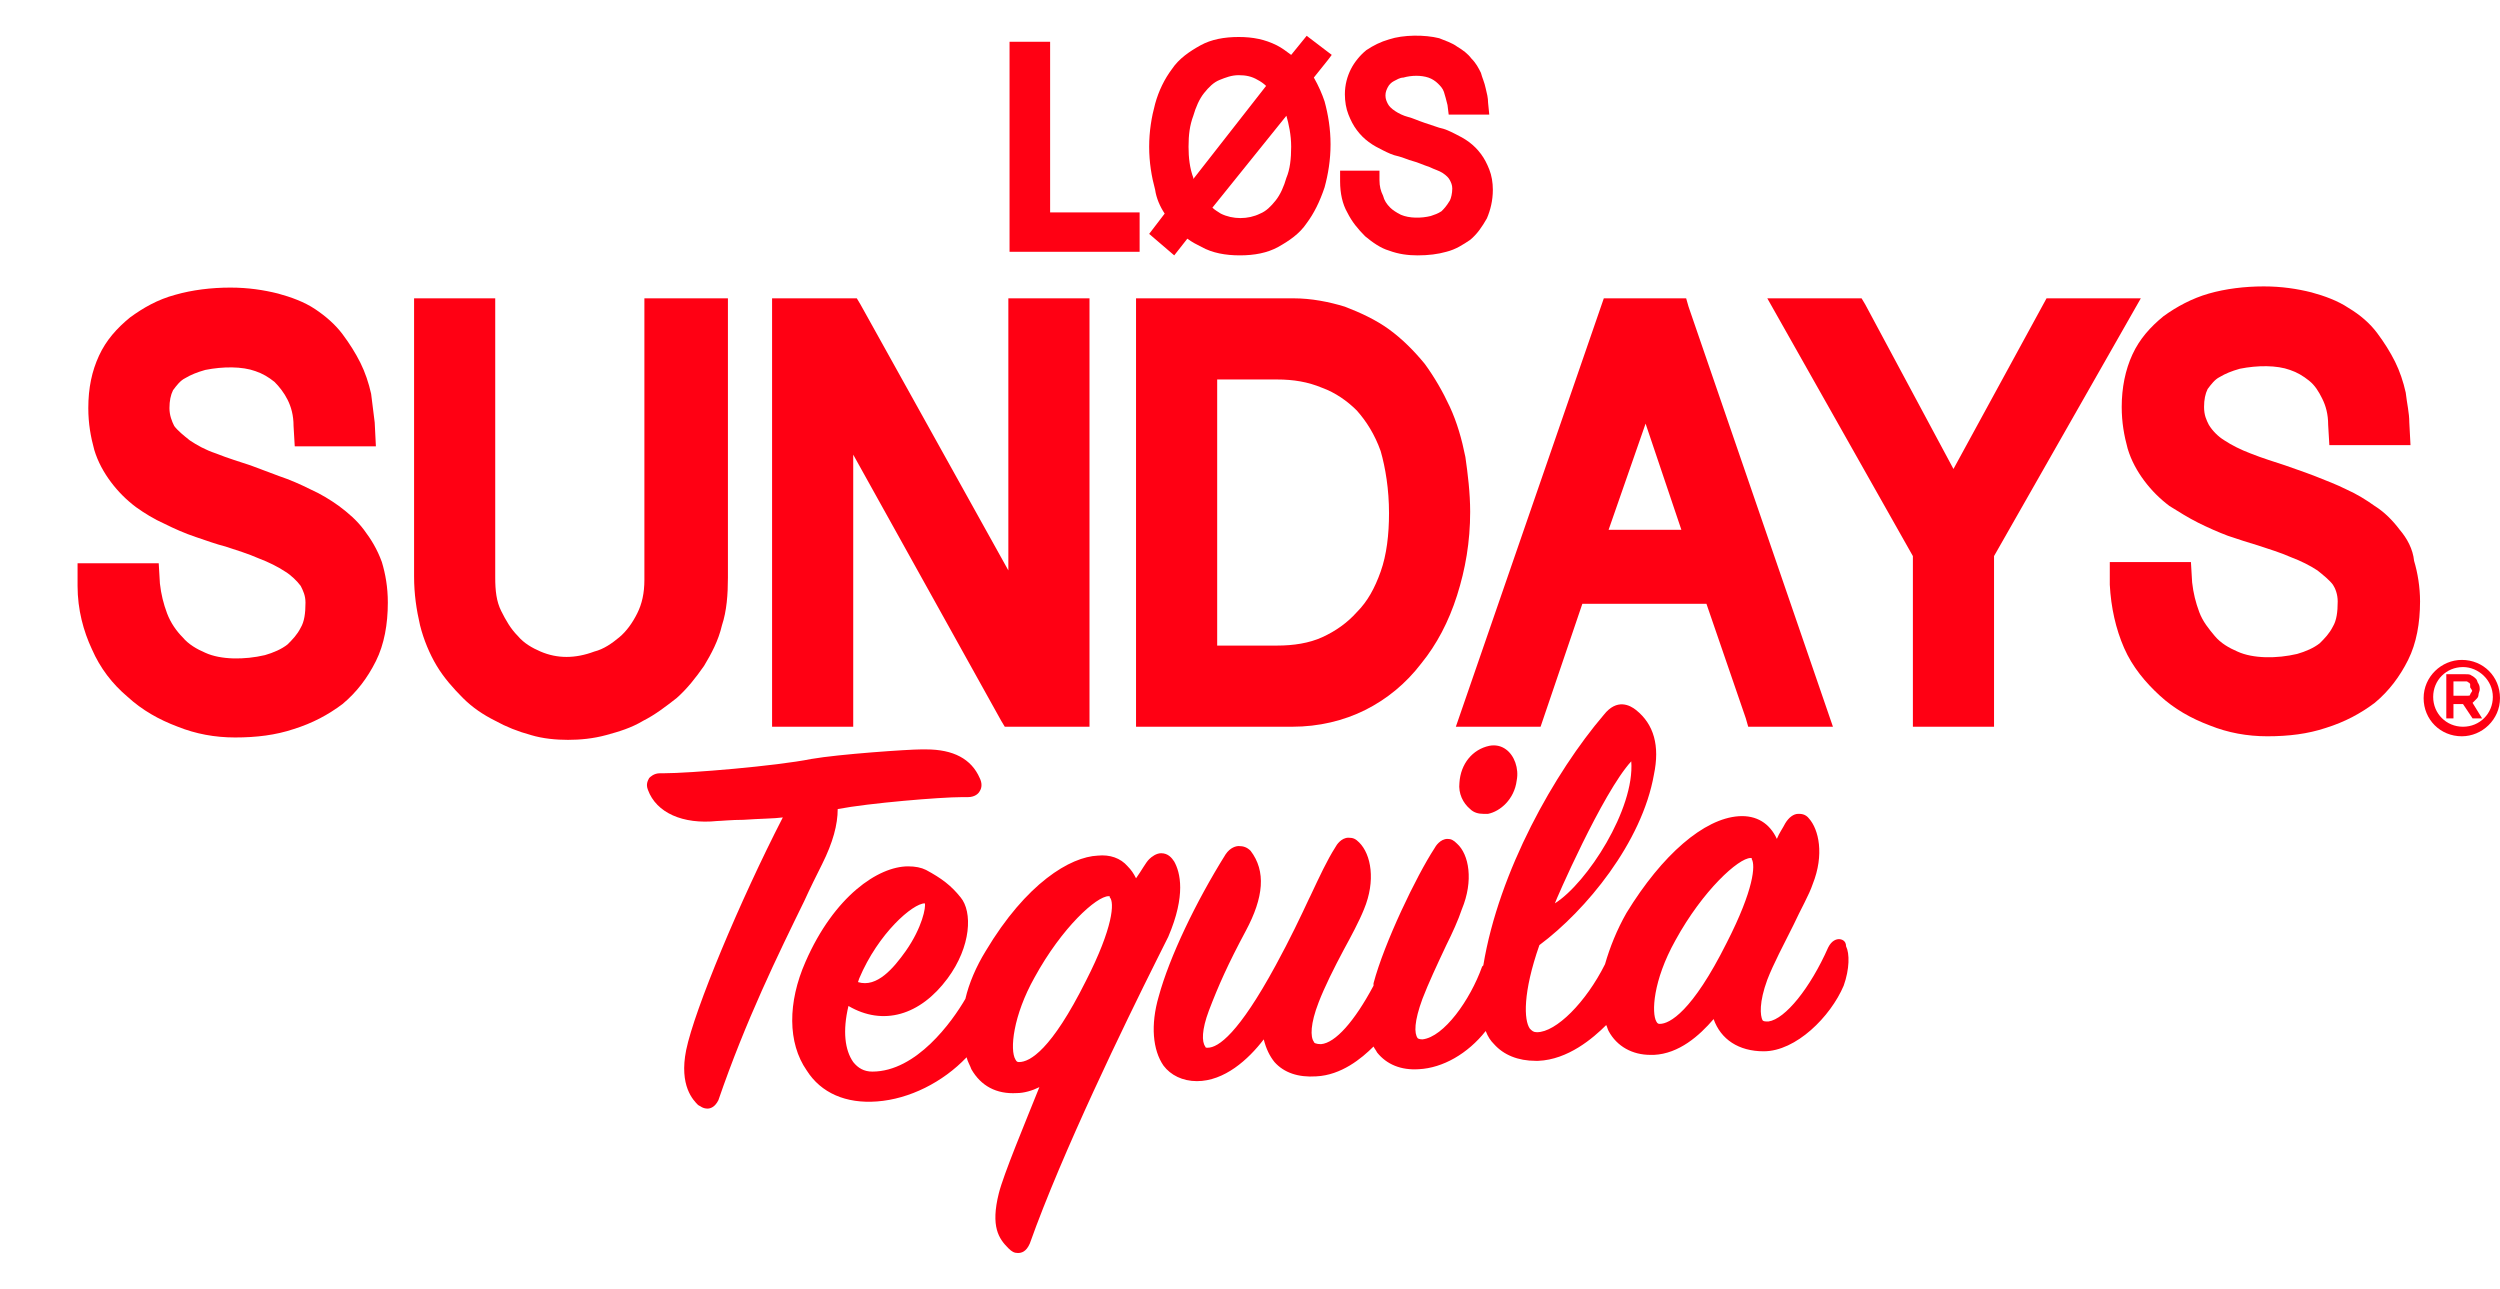
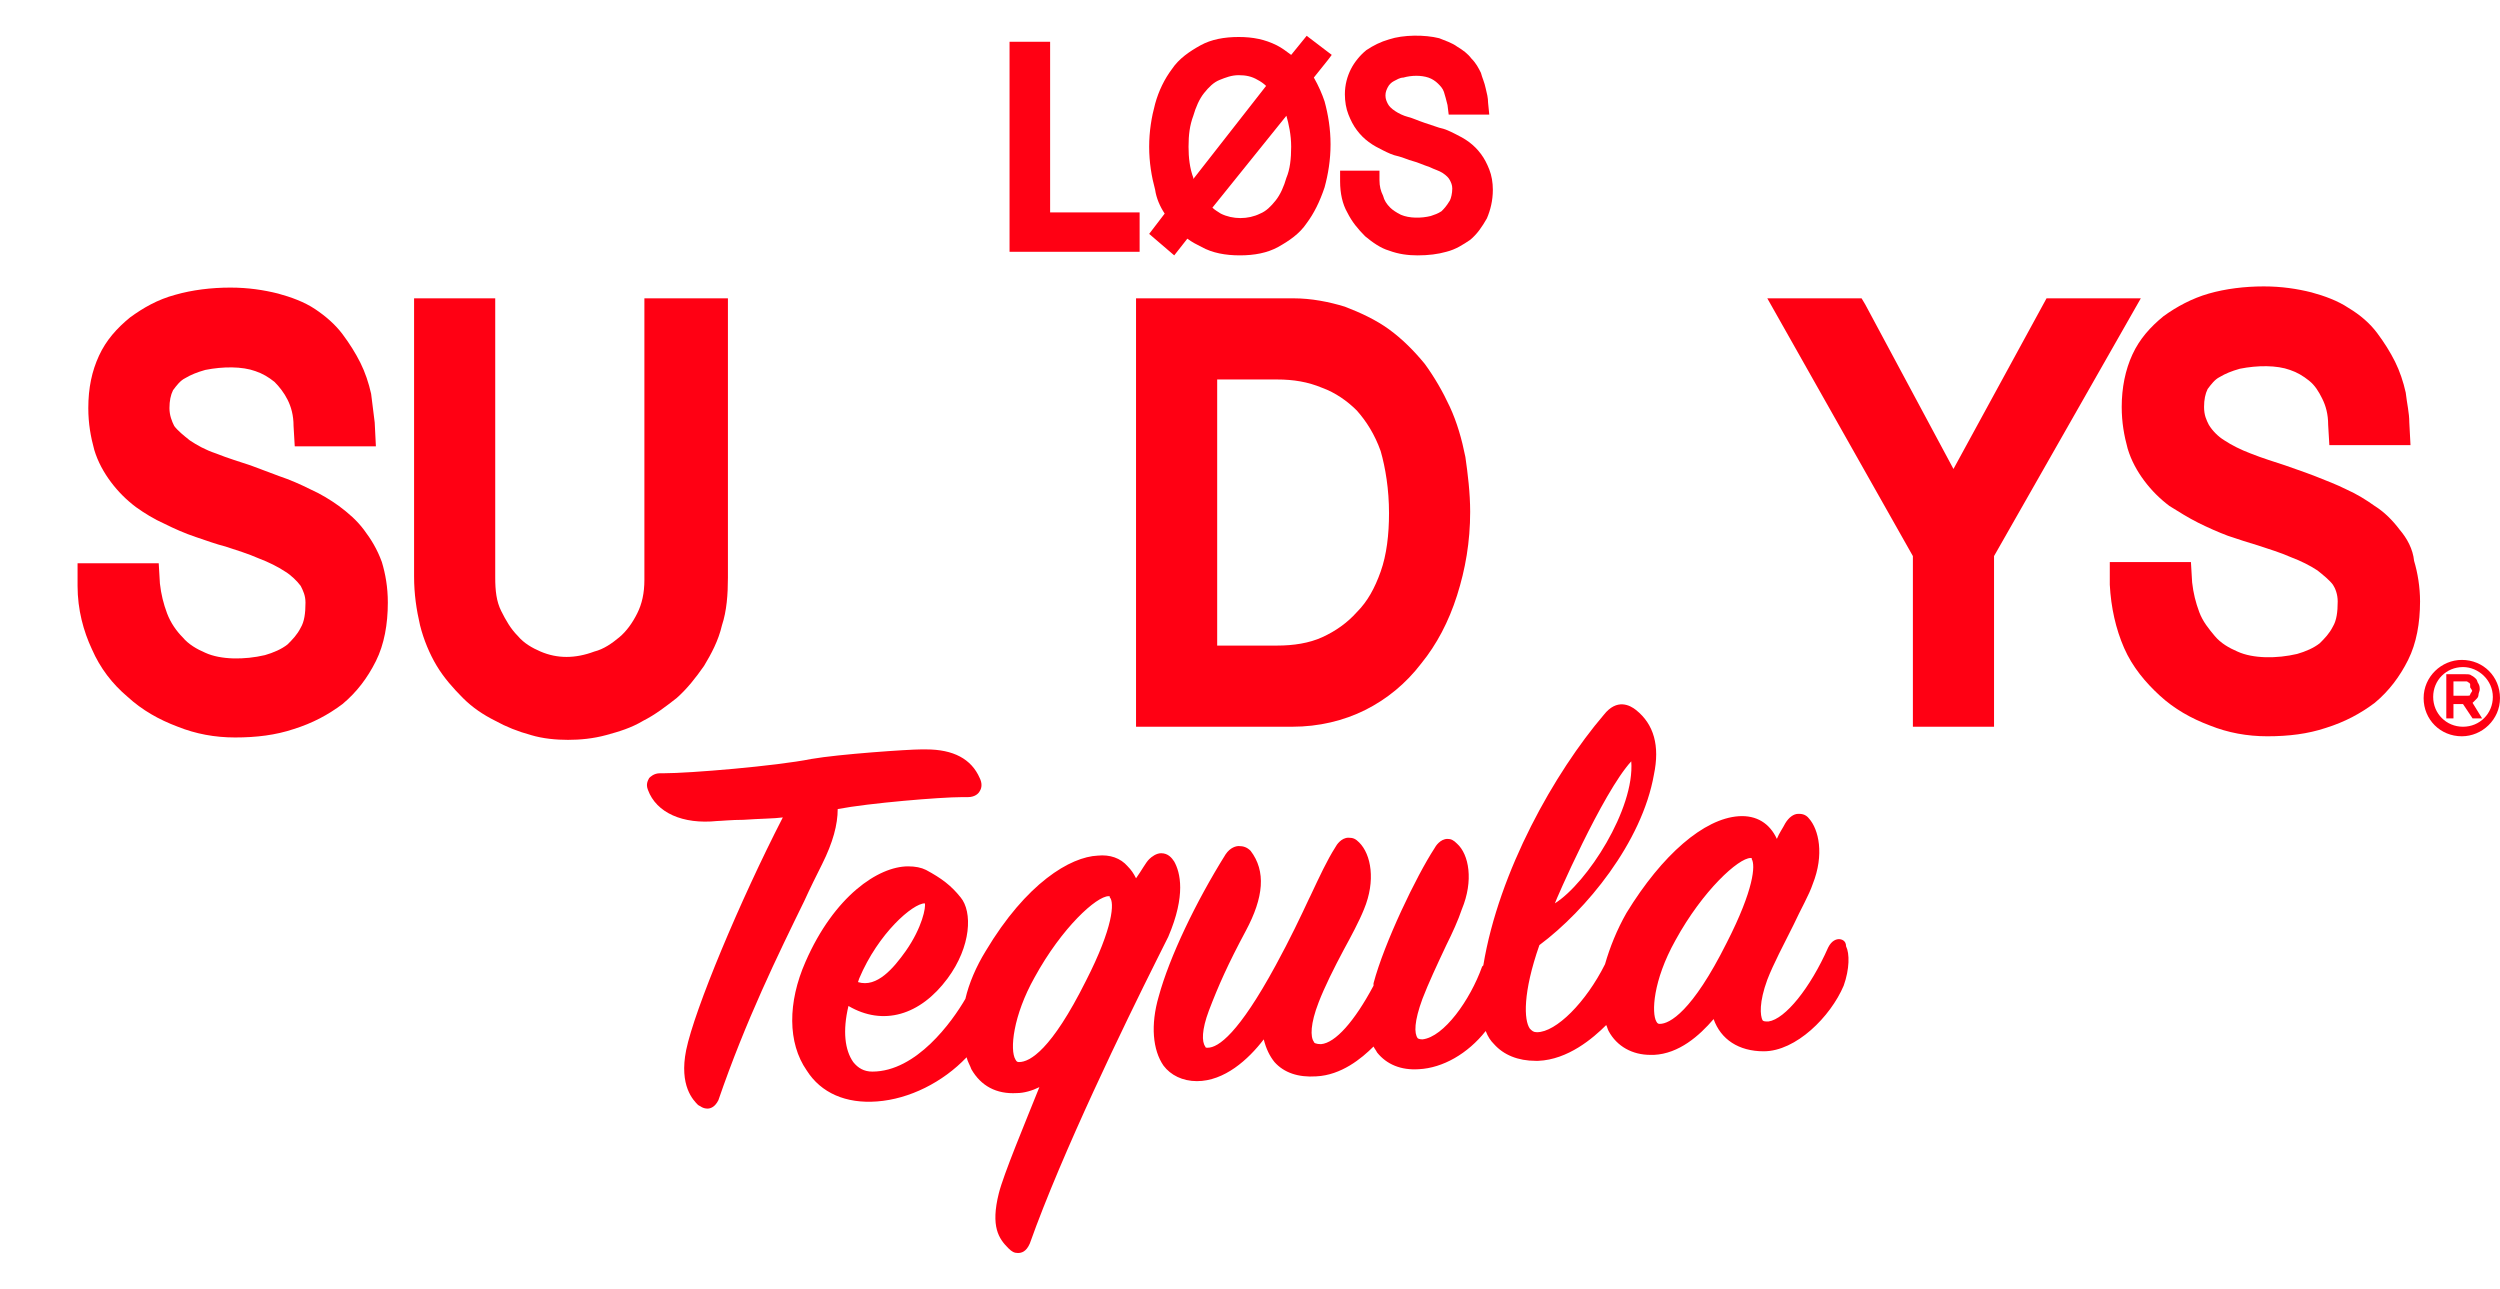
<svg xmlns="http://www.w3.org/2000/svg" version="1.1" id="Layer_1" x="0px" y="0px" viewBox="0 0 209.5 108" style="enable-background:new 0 0 209.5 108;" xml:space="preserve">
  <style type="text/css">
	.st0{fill:#FF0013;}
</style>
  <g>
    <g>
-       <path class="st0" d="M122.3,65.6c-0.1,0.9,0.3,1.7,0.9,2.2c0.3,0.3,0.7,0.4,1.1,0.4c0.1,0,0.2,0,0.4,0c1-0.2,2.2-1.2,2.4-2.8    c0.2-1-0.2-2.1-0.9-2.6c-0.4-0.3-0.9-0.4-1.4-0.3C123.4,62.8,122.4,64,122.3,65.6z" />
      <path class="st0" d="M67.4,75.5c0.5-1.1,1-2.1,1.5-3.1c0.9-1.8,1.3-3.3,1.3-4.6c2.6-0.5,8.6-1,10.4-1c0.2,0,0.3,0,0.5,0    c0.6,0,0.9-0.3,1-0.5c0.2-0.3,0.2-0.7,0-1.1c-0.7-1.6-2.2-2.4-4.5-2.4c-0.1,0-0.3,0-0.4,0c-1.1,0-6.9,0.4-9.2,0.8    c-3,0.6-10.2,1.2-12.4,1.2l-0.3,0c-0.5,0-0.8,0.3-0.9,0.4c-0.1,0.2-0.3,0.5-0.1,1c0.7,1.9,2.9,2.9,5.8,2.6c0.3,0,1.2-0.1,2.2-0.1    c1.4-0.1,2.6-0.1,3.3-0.2C62,75.5,58.2,84.6,57.5,88c-0.6,3,0.6,4.2,1,4.6c0.2,0.1,0.4,0.3,0.8,0.3c0.2,0,0.6-0.1,0.9-0.7    C62.5,85.5,65.2,80,67.4,75.5L67.4,75.5z" />
      <path class="st0" d="M98.4,72.2L98.4,72.2c-0.2-0.3-0.5-0.7-1.1-0.7c-0.4,0-0.8,0.3-1,0.5c-0.3,0.3-0.6,0.9-1.1,1.6    c-0.2-0.4-0.4-0.7-0.7-1c-0.6-0.7-1.5-1-2.5-0.9c-2.3,0.1-6,2.3-9.4,8c-0.8,1.3-1.4,2.7-1.7,4c-1.1,1.9-4.1,6.1-7.8,6.1    c-0.7,0-1.2-0.3-1.6-0.8c-0.7-1-0.9-2.6-0.4-4.7c2.9,1.7,6,0.8,8.3-2.3c2-2.7,2.1-5.6,1.1-6.8c-0.8-1-1.6-1.6-2.9-2.3    c-0.4-0.2-0.9-0.3-1.5-0.3c-2.5,0-6.2,2.5-8.6,8c-1.5,3.4-1.5,6.8,0.1,9.1c1.2,1.9,3.3,2.8,5.9,2.6c2.7-0.2,5.5-1.6,7.5-3.7    c0.1,0.4,0.3,0.7,0.4,1c0.8,1.4,2.1,2.1,3.8,2c0.6,0,1.3-0.2,1.9-0.5c-1.2,3-3,7.3-3.4,8.9c-0.7,2.8,0,3.8,0.8,4.6    c0.3,0.3,0.5,0.4,0.8,0.4c0.3,0,0.7-0.1,1-0.8c2.7-7.6,8-18.5,10.6-23.7l1-2C99.4,75,98.9,73.1,98.4,72.2z M91,82.2    c-2.9,5.8-4.7,6.8-5.6,6.8c-0.1,0-0.2,0-0.3-0.2c-0.5-0.8-0.2-3.7,1.6-6.9c2.3-4.2,5.2-6.8,6.2-6.8c0.1,0,0.1,0,0.1,0.1    C93.4,75.6,93.3,77.7,91,82.2z M71.9,82.3C71.9,82.2,71.9,82.2,71.9,82.3L72,82c1.6-3.8,4.5-6.3,5.5-6.3c0.1,0.3-0.2,2-1.6,4    C74.9,81.1,73.5,82.8,71.9,82.3z" />
      <path class="st0" d="M154.1,78.7c-0.2,0-0.6,0.1-0.9,0.7c-1.5,3.4-3.6,6-5,6.2c-0.3,0-0.4,0-0.5-0.1c-0.2-0.4-0.3-1.5,0.4-3.4    c0.5-1.3,1.4-3,2.2-4.6c0.6-1.3,1.3-2.5,1.6-3.4c1-2.5,0.5-4.6-0.3-5.5c-0.3-0.4-0.7-0.4-0.9-0.4c-0.4,0-0.8,0.3-1.1,0.8    c-0.2,0.4-0.5,0.8-0.7,1.3c-0.6-1.3-1.7-2-3.2-1.9c-2.9,0.2-6.4,3.2-9.4,8.1c-0.8,1.4-1.4,2.9-1.8,4.3c-1.6,3.2-4.1,5.7-5.7,5.7    c-0.3,0-0.4-0.1-0.6-0.3c-0.5-0.7-0.6-3,0.8-7c3.9-2.9,8.6-8.6,9.6-14.3c0.5-2.4,0-4.2-1.5-5.4c-0.5-0.4-1.6-1-2.7,0.4    c-4.1,4.8-8.8,13.1-10.1,21c0,0-0.1,0.1-0.1,0.1c-1,2.8-3.2,5.9-5,6.1c-0.3,0-0.4-0.1-0.4-0.1c-0.3-0.4-0.3-1.4,0.4-3.3    c0.5-1.3,1.2-2.8,2-4.5c0.5-1,1-2.1,1.3-3c1-2.4,0.6-4.6-0.4-5.5c-0.3-0.3-0.5-0.4-0.8-0.4c-0.6,0-1,0.6-1.1,0.8    c-1.5,2.3-4.2,7.9-5.1,11.3c0,0.1,0,0.1,0,0.2c0,0,0,0.1,0,0c-1.6,3-3.2,4.8-4.4,4.9c-0.4,0-0.6-0.1-0.6-0.2    c-0.3-0.4-0.3-1.5,0.4-3.3c0.5-1.3,1.3-2.9,2.1-4.4c0.6-1.1,1.3-2.4,1.7-3.4c1-2.4,0.6-4.6-0.4-5.6c-0.3-0.3-0.5-0.4-0.9-0.4    c-0.6,0-1,0.6-1.1,0.8c-0.7,1.1-1.3,2.4-2.1,4.1l-0.1,0.2c-0.7,1.5-1.6,3.4-2.8,5.6c-3.1,5.7-4.8,6.9-5.7,6.9    c-0.1,0-0.2,0-0.2-0.1c-0.3-0.4-0.3-1.4,0.3-3c0.8-2.1,1.6-3.9,3.1-6.7c1.5-2.8,1.7-5,0.4-6.7c-0.3-0.3-0.6-0.4-1-0.4    c-0.2,0-0.7,0.1-1.1,0.7c-2.5,4-4.7,8.6-5.6,11.9c-0.7,2.4-0.5,4.5,0.4,5.8c0.6,0.8,1.6,1.3,2.8,1.3c2.3,0,4.3-1.8,5.6-3.5    c0.2,0.8,0.5,1.4,0.9,1.9c0.8,0.9,2,1.3,3.5,1.2c2.1-0.1,3.8-1.5,4.8-2.5c0.1,0.2,0.2,0.3,0.3,0.5c0.8,1,2,1.5,3.5,1.4    c2-0.1,4.1-1.3,5.6-3.2c0.2,0.5,0.4,0.8,0.7,1.1c0.8,0.9,2,1.4,3.5,1.4l0.2,0c2.5-0.1,4.6-1.9,5.7-3c0.1,0.2,0.1,0.3,0.2,0.5    c0.7,1.3,2,2,3.5,2c0.1,0,0.2,0,0.3,0c2.1-0.1,3.8-1.6,5-3c0.6,1.7,2.1,2.7,4.2,2.7c2.7,0,5.6-2.9,6.7-5.5    c0.5-1.4,0.5-2.7,0.2-3.3C154.7,78.8,154.3,78.7,154.1,78.7z M146.7,71.9c0.1,0,0.1,0,0.1,0.1c0.3,0.5,0.2,2.5-2.1,7    c-2.9,5.8-4.8,6.8-5.6,6.8c-0.1,0-0.2,0-0.3-0.2c-0.4-0.7-0.3-3.4,1.6-6.8C142.7,74.6,145.7,71.9,146.7,71.9L146.7,71.9z     M130.3,75.7c0-0.1,4-9.3,6.4-11.9C137,67.8,133,74,130.3,75.7z" />
    </g>
    <g>
      <polygon class="st0" points="95.5,17.8 88,17.8 88,3.5 84.6,3.5 84.6,21.1 95.5,21.1   " />
      <path class="st0" d="M120.8,17.7c-0.3,0.2-0.6,0.3-0.9,0.4c-0.8,0.2-1.8,0.2-2.5-0.1c-0.4-0.2-0.7-0.4-0.9-0.6    c-0.3-0.3-0.5-0.6-0.6-1c-0.2-0.4-0.3-0.8-0.3-1.3l0-0.8h-3.3l0,0.9c0,1,0.2,1.9,0.6,2.6c0.4,0.8,0.9,1.4,1.5,2    c0.6,0.5,1.3,1,2,1.2c0.8,0.3,1.6,0.4,2.4,0.4c0.9,0,1.7-0.1,2.4-0.3c0.8-0.2,1.4-0.6,2-1c0.6-0.5,1-1.1,1.4-1.8    c0.3-0.7,0.5-1.5,0.5-2.4c0-0.6-0.1-1.2-0.3-1.7c-0.2-0.5-0.4-0.9-0.7-1.3c-0.3-0.4-0.6-0.7-1-1c-0.4-0.3-0.8-0.5-1.2-0.7    c-0.4-0.2-0.8-0.4-1.3-0.5l-1.2-0.4c-0.6-0.2-1-0.4-1.4-0.5c-0.4-0.1-0.8-0.3-1.1-0.5c-0.3-0.2-0.5-0.4-0.6-0.6    c-0.1-0.2-0.2-0.4-0.2-0.7c0-0.3,0.1-0.5,0.2-0.7c0.1-0.2,0.3-0.4,0.5-0.5c0.2-0.1,0.5-0.3,0.8-0.3c0.7-0.2,1.5-0.2,2.1,0    c0.3,0.1,0.6,0.3,0.8,0.5c0.2,0.2,0.4,0.4,0.5,0.7c0.1,0.3,0.2,0.7,0.3,1.1l0.1,0.8h3.4l-0.1-1c0-0.4-0.1-0.8-0.2-1.2    c-0.1-0.5-0.3-0.9-0.4-1.3c-0.2-0.4-0.4-0.8-0.8-1.2c-0.3-0.4-0.7-0.7-1.2-1c-0.4-0.3-1-0.5-1.5-0.7c-1.2-0.3-3-0.3-4.2,0.1    c-0.7,0.2-1.3,0.5-1.9,0.9c-0.5,0.4-1,1-1.3,1.6c-0.3,0.6-0.5,1.3-0.5,2.1c0,0.6,0.1,1.2,0.3,1.7c0.2,0.5,0.4,0.9,0.7,1.3    c0.3,0.4,0.6,0.7,1,1c0.4,0.3,0.8,0.5,1.2,0.7c0.4,0.2,0.8,0.4,1.3,0.5c0.4,0.1,0.8,0.3,1.2,0.4c0.4,0.1,0.8,0.3,1.4,0.5    c0.4,0.2,0.8,0.3,1.1,0.5c0.3,0.2,0.5,0.4,0.6,0.6c0.1,0.2,0.2,0.4,0.2,0.7c0,0.4-0.1,0.8-0.2,1C121.2,17.3,121,17.5,120.8,17.7z" />
      <path class="st0" d="M97.6,17.9l-1.3,1.7l2.1,1.8l1.1-1.4c0.4,0.3,0.8,0.5,1.2,0.7c0.9,0.5,2,0.7,3.2,0.7c1.2,0,2.3-0.2,3.2-0.7    c0.9-0.5,1.8-1.1,2.4-2c0.6-0.8,1.1-1.8,1.5-3c0.3-1.1,0.5-2.3,0.5-3.6c0-1.3-0.2-2.5-0.5-3.6c-0.2-0.6-0.5-1.3-0.9-2l1.2-1.5    l0.3-0.4L109.5,3l-1.3,1.6c-0.4-0.3-0.8-0.6-1.2-0.8c-1-0.5-2-0.7-3.2-0.7c-1.2,0-2.3,0.2-3.2,0.7c-0.9,0.5-1.8,1.1-2.4,2    c-0.6,0.8-1.1,1.8-1.4,2.9c-0.3,1.1-0.5,2.3-0.5,3.6c0,1.3,0.2,2.5,0.5,3.6C96.9,16.6,97.2,17.3,97.6,17.9z M101.6,17.4l6.2-7.7    c0,0,0,0,0,0c0.2,0.7,0.4,1.6,0.4,2.6c0,1-0.1,1.9-0.4,2.6c-0.2,0.7-0.5,1.4-0.9,1.9c-0.4,0.5-0.8,0.9-1.3,1.1    c-1,0.5-2.3,0.5-3.3,0C102,17.7,101.8,17.6,101.6,17.4z M99.6,12.3c0-1,0.1-1.8,0.4-2.6c0.2-0.7,0.5-1.4,0.9-1.9    c0.4-0.5,0.8-0.9,1.3-1.1l0,0c0.5-0.2,1-0.4,1.6-0.4c0.6,0,1.1,0.1,1.6,0.4c0.2,0.1,0.5,0.3,0.7,0.5L100,15c0,0,0-0.1,0-0.1    C99.7,14.1,99.6,13.2,99.6,12.3z" />
    </g>
    <g>
      <path class="st0" d="M30.5,44.4c-0.6-0.8-1.3-1.4-2.1-2c-0.7-0.5-1.5-1-2.4-1.4c-0.8-0.4-1.7-0.8-2.6-1.1L21,39    c-0.9-0.3-1.9-0.6-2.9-1c-0.9-0.3-1.6-0.7-2.2-1.1c-0.5-0.4-1-0.8-1.3-1.2c-0.2-0.4-0.4-0.9-0.4-1.5c0-0.6,0.1-1.1,0.3-1.5    c0.3-0.4,0.6-0.8,1-1c0.5-0.3,1-0.5,1.7-0.7c1.5-0.3,3.1-0.3,4.2,0.1c0.6,0.2,1.1,0.5,1.6,0.9c0.4,0.4,0.8,0.9,1.1,1.5    c0.3,0.6,0.5,1.3,0.5,2.2l0.1,1.7h6.8l-0.1-2c-0.1-0.8-0.2-1.6-0.3-2.4c-0.2-0.9-0.5-1.8-0.9-2.6c-0.4-0.8-0.9-1.6-1.5-2.4    c-0.6-0.8-1.4-1.5-2.3-2.1c-0.9-0.6-2-1-3.1-1.3c-1.2-0.3-2.5-0.5-4-0.5c-1.6,0-3.2,0.2-4.6,0.6c-1.5,0.4-2.7,1.1-3.8,1.9    c-1.1,0.9-2,1.9-2.6,3.2c-0.6,1.3-0.9,2.7-0.9,4.4c0,1.3,0.2,2.4,0.5,3.5c0.3,1,0.8,1.9,1.4,2.7c0.6,0.8,1.3,1.5,2.1,2.1    c0.7,0.5,1.5,1,2.4,1.4c0.8,0.4,1.7,0.8,2.6,1.1c0.9,0.3,1.7,0.6,2.5,0.8c0.9,0.3,1.9,0.6,2.8,1c0.8,0.3,1.6,0.7,2.2,1.1    c0.5,0.3,1,0.8,1.3,1.2c0.2,0.4,0.4,0.8,0.4,1.4c0,0.9-0.1,1.6-0.4,2.1c-0.3,0.6-0.7,1-1.1,1.4c-0.5,0.4-1.2,0.7-1.9,0.9    c-1.7,0.4-3.7,0.4-5-0.2c-0.7-0.3-1.4-0.7-1.9-1.3c-0.5-0.5-1-1.2-1.3-2c-0.3-0.8-0.5-1.6-0.6-2.5l-0.1-1.7H6.5l0,1.9    c0,2,0.5,3.8,1.2,5.3c0.7,1.6,1.7,2.9,3,4c1.2,1.1,2.6,1.9,4.2,2.5c1.5,0.6,3.1,0.9,4.8,0.9c1.8,0,3.4-0.2,4.9-0.7    c1.6-0.5,2.9-1.2,4.1-2.1c1.2-1,2.1-2.2,2.8-3.6c0.7-1.4,1-3.1,1-4.9c0-1.3-0.2-2.4-0.5-3.4C31.6,46,31.1,45.2,30.5,44.4z" />
-       <path class="st0" d="M54,48.6c0,1.1-0.2,2-0.6,2.8c-0.4,0.8-0.9,1.5-1.5,2c-0.6,0.5-1.3,1-2.1,1.2c-1.6,0.6-3.1,0.6-4.5,0    c-0.7-0.3-1.4-0.7-1.9-1.3c-0.6-0.6-1-1.3-1.4-2.1c-0.4-0.8-0.5-1.7-0.5-2.8V25h-6.8v23.3c0,1.5,0.2,2.8,0.5,4.1    c0.3,1.2,0.8,2.4,1.4,3.4c0.6,1,1.4,1.9,2.2,2.7c0.8,0.8,1.7,1.4,2.7,1.9c0.9,0.5,1.9,0.9,3,1.2c1,0.3,2.1,0.4,3.1,0.4    c1,0,2.1-0.1,3.2-0.4c1.1-0.3,2.1-0.6,3.1-1.2c1-0.5,1.9-1.2,2.8-1.9c0.9-0.8,1.6-1.7,2.3-2.7c0.6-1,1.2-2.1,1.5-3.4    c0.4-1.2,0.5-2.6,0.5-4V25H54V48.6z" />
-       <polygon class="st0" points="71.5,38.1 83.9,60.4 84.2,60.9 91.3,60.9 91.3,25 84.5,25 84.5,47.8 72.1,25.5 71.8,25 64.7,25     64.7,60.9 71.5,60.9   " />
+       <path class="st0" d="M54,48.6c0,1.1-0.2,2-0.6,2.8c-0.4,0.8-0.9,1.5-1.5,2c-0.6,0.5-1.3,1-2.1,1.2c-1.6,0.6-3.1,0.6-4.5,0    c-0.7-0.3-1.4-0.7-1.9-1.3c-0.6-0.6-1-1.3-1.4-2.1c-0.4-0.8-0.5-1.7-0.5-2.8V25h-6.8v23.3c0,1.5,0.2,2.8,0.5,4.1    c0.3,1.2,0.8,2.4,1.4,3.4c0.6,1,1.4,1.9,2.2,2.7c0.8,0.8,1.7,1.4,2.7,1.9c0.9,0.5,1.9,0.9,3,1.2c1,0.3,2.1,0.4,3.1,0.4    c1,0,2.1-0.1,3.2-0.4c1.1-0.3,2.1-0.6,3.1-1.2c1-0.5,1.9-1.2,2.8-1.9c0.9-0.8,1.6-1.7,2.3-2.7c0.6-1,1.2-2.1,1.5-3.4    c0.4-1.2,0.5-2.6,0.5-4V25H54z" />
      <path class="st0" d="M123.2,42.9c0-1.6-0.2-3.2-0.4-4.6c-0.3-1.5-0.7-2.9-1.3-4.2c-0.6-1.3-1.3-2.5-2.1-3.6l0,0    c-0.9-1.1-1.9-2.1-3-2.9c-1.1-0.8-2.4-1.4-3.7-1.9c-1.3-0.4-2.8-0.7-4.3-0.7H95.2v35.9h13.1c2.2,0,4.3-0.5,6.1-1.4    c1.8-0.9,3.4-2.2,4.7-3.9c1.3-1.6,2.3-3.5,3-5.7C122.8,47.7,123.2,45.4,123.2,42.9z M116.4,43c0,1.8-0.2,3.5-0.7,4.9    c-0.5,1.4-1.1,2.5-2,3.4c-0.8,0.9-1.8,1.6-2.9,2.1c-1.1,0.5-2.4,0.7-3.8,0.7h-5V31.8h5c1.4,0,2.6,0.2,3.8,0.7    c1.1,0.4,2.1,1.1,2.9,1.9c0.8,0.9,1.5,2,2,3.4C116.1,39.2,116.4,41,116.4,43z" />
-       <path class="st0" d="M141.3,25h-6.9L122,60.9h7.1l3.5-10.3H143l3.3,9.6l0.2,0.7h7.1l-12.1-35.2L141.3,25z M140.9,44.4h-6.1    l3.1-8.9L140.9,44.4z" />
      <polygon class="st0" points="171.5,25 163.7,39.3 156.3,25.5 156,25 148.1,25 160.3,46.6 160.3,60.9 167.1,60.9 167.1,46.6     179.4,25   " />
      <path class="st0" d="M201.1,44.4c-0.6-0.8-1.3-1.5-2.1-2c-0.7-0.5-1.5-1-2.4-1.4c-0.8-0.4-1.6-0.7-2.6-1.1l-0.8-0.3    c-0.6-0.2-1.1-0.4-1.7-0.6c-0.9-0.3-1.9-0.6-2.9-1c-0.8-0.3-1.6-0.7-2.2-1.1c-0.5-0.3-1-0.8-1.3-1.3c-0.2-0.4-0.4-0.8-0.4-1.5    c0-0.6,0.1-1.1,0.3-1.5c0.3-0.4,0.6-0.8,1-1c0.5-0.3,1-0.5,1.7-0.7c1.5-0.3,3.1-0.3,4.2,0.1c0.6,0.2,1.1,0.5,1.6,0.9    c0.5,0.4,0.8,0.9,1.1,1.5c0.3,0.6,0.5,1.3,0.5,2.2l0.1,1.7h6.8l-0.1-1.9c0-0.8-0.2-1.6-0.3-2.5c-0.2-0.9-0.5-1.8-0.9-2.6    c-0.4-0.8-0.9-1.6-1.5-2.4c-0.6-0.8-1.4-1.5-2.4-2.1c-0.9-0.6-2-1-3.1-1.3c-1.2-0.3-2.5-0.5-4-0.5c-1.6,0-3.2,0.2-4.6,0.6    c-1.4,0.4-2.7,1.1-3.8,1.9c-1.1,0.9-2,1.9-2.6,3.2c-0.6,1.3-0.9,2.8-0.9,4.4c0,1.3,0.2,2.4,0.5,3.5c0.3,1,0.8,1.9,1.4,2.7    c0.6,0.8,1.3,1.5,2.1,2.1c0.8,0.5,1.6,1,2.4,1.4c0.8,0.4,1.7,0.8,2.5,1.1c0.9,0.3,1.8,0.6,2.5,0.8c0.9,0.3,1.9,0.6,2.8,1    c0.8,0.3,1.6,0.7,2.2,1.1c0.5,0.4,1,0.8,1.3,1.2c0.2,0.3,0.4,0.8,0.4,1.4c0,0.9-0.1,1.6-0.4,2.1c-0.3,0.6-0.7,1-1.1,1.4    c-0.5,0.4-1.2,0.7-1.9,0.9c-1.7,0.4-3.7,0.4-5-0.2c-0.7-0.3-1.4-0.7-1.9-1.3c-0.5-0.6-1-1.2-1.3-2c-0.3-0.8-0.5-1.6-0.6-2.5    l-0.1-1.7h-6.8l0,1.9c0.1,1.9,0.5,3.7,1.2,5.3c0.7,1.6,1.8,2.9,3,4c1.2,1.1,2.6,1.9,4.2,2.5c1.5,0.6,3.1,0.9,4.8,0.9    c1.8,0,3.4-0.2,4.9-0.7c1.6-0.5,2.9-1.2,4.1-2.1c1.2-1,2.1-2.2,2.8-3.6l0,0c0.7-1.4,1-3.1,1-4.9c0-1.2-0.2-2.4-0.5-3.4    C202.2,46,201.7,45.1,201.1,44.4z" />
    </g>
    <g>
      <path class="st0" d="M207.2,58.9c0.1-0.1,0.2-0.2,0.3-0.3c0.1-0.1,0.2-0.2,0.2-0.4c0-0.1,0.1-0.3,0.1-0.4c0-0.2,0-0.3-0.1-0.5    c-0.1-0.1-0.1-0.3-0.2-0.4c-0.1-0.1-0.2-0.2-0.4-0.3c-0.1-0.1-0.3-0.1-0.5-0.1h-1.6v3.7h0.6V59h0.8l0.8,1.2h0.8L207.2,58.9    C207.2,58.9,207.2,58.9,207.2,58.9z M207.1,58c0,0.1-0.1,0.1-0.1,0.2c0,0.1-0.1,0.1-0.2,0.1c-0.1,0-0.1,0-0.2,0h-1v-1.2h0.9    c0.1,0,0.1,0,0.2,0c0.1,0,0.1,0.1,0.2,0.1c0.1,0.1,0.1,0.1,0.1,0.2c0,0.1,0,0.1,0,0.2C207.2,57.9,207.2,57.9,207.1,58z" />
      <path class="st0" d="M206.3,55.3c-1.7,0-3.2,1.4-3.2,3.2s1.4,3.2,3.2,3.2c1.7,0,3.2-1.4,3.2-3.2S208.1,55.3,206.3,55.3z     M208.9,58.4c0,1.4-1.1,2.5-2.5,2.5c-1.4,0-2.5-1.1-2.5-2.5s1.1-2.5,2.5-2.5C207.7,55.9,208.9,57,208.9,58.4z" />
    </g>
  </g>
</svg>